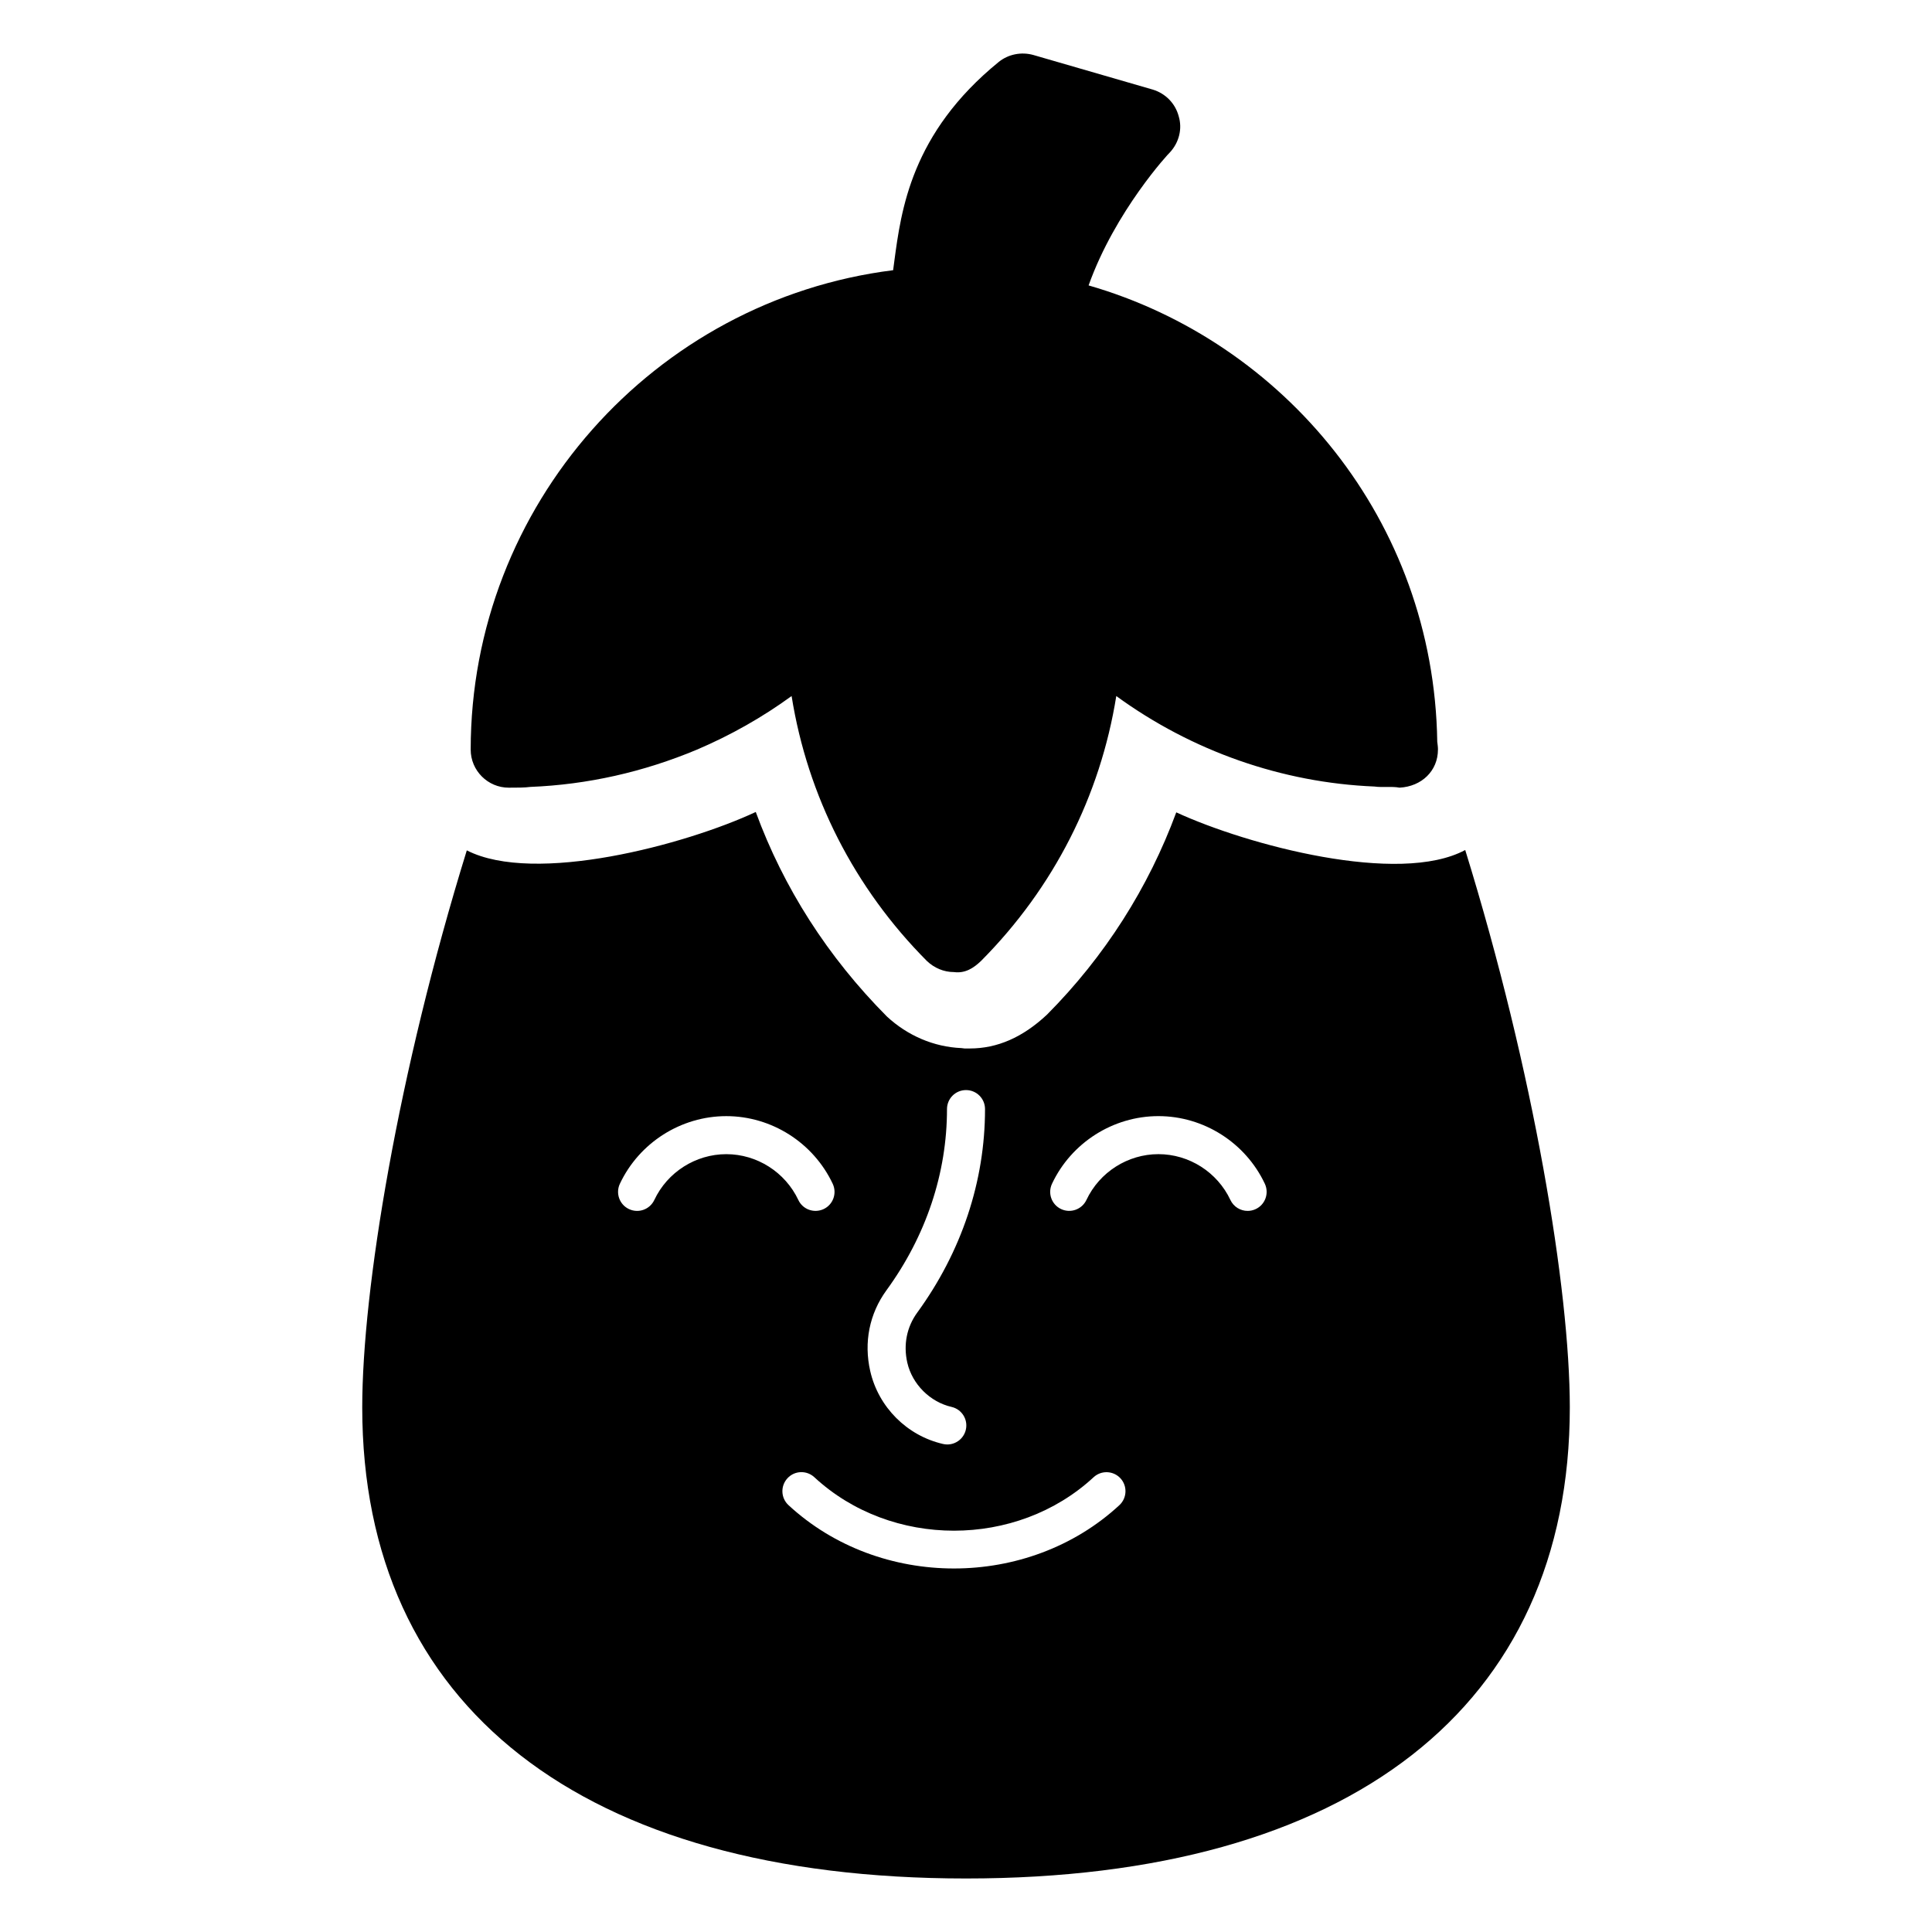
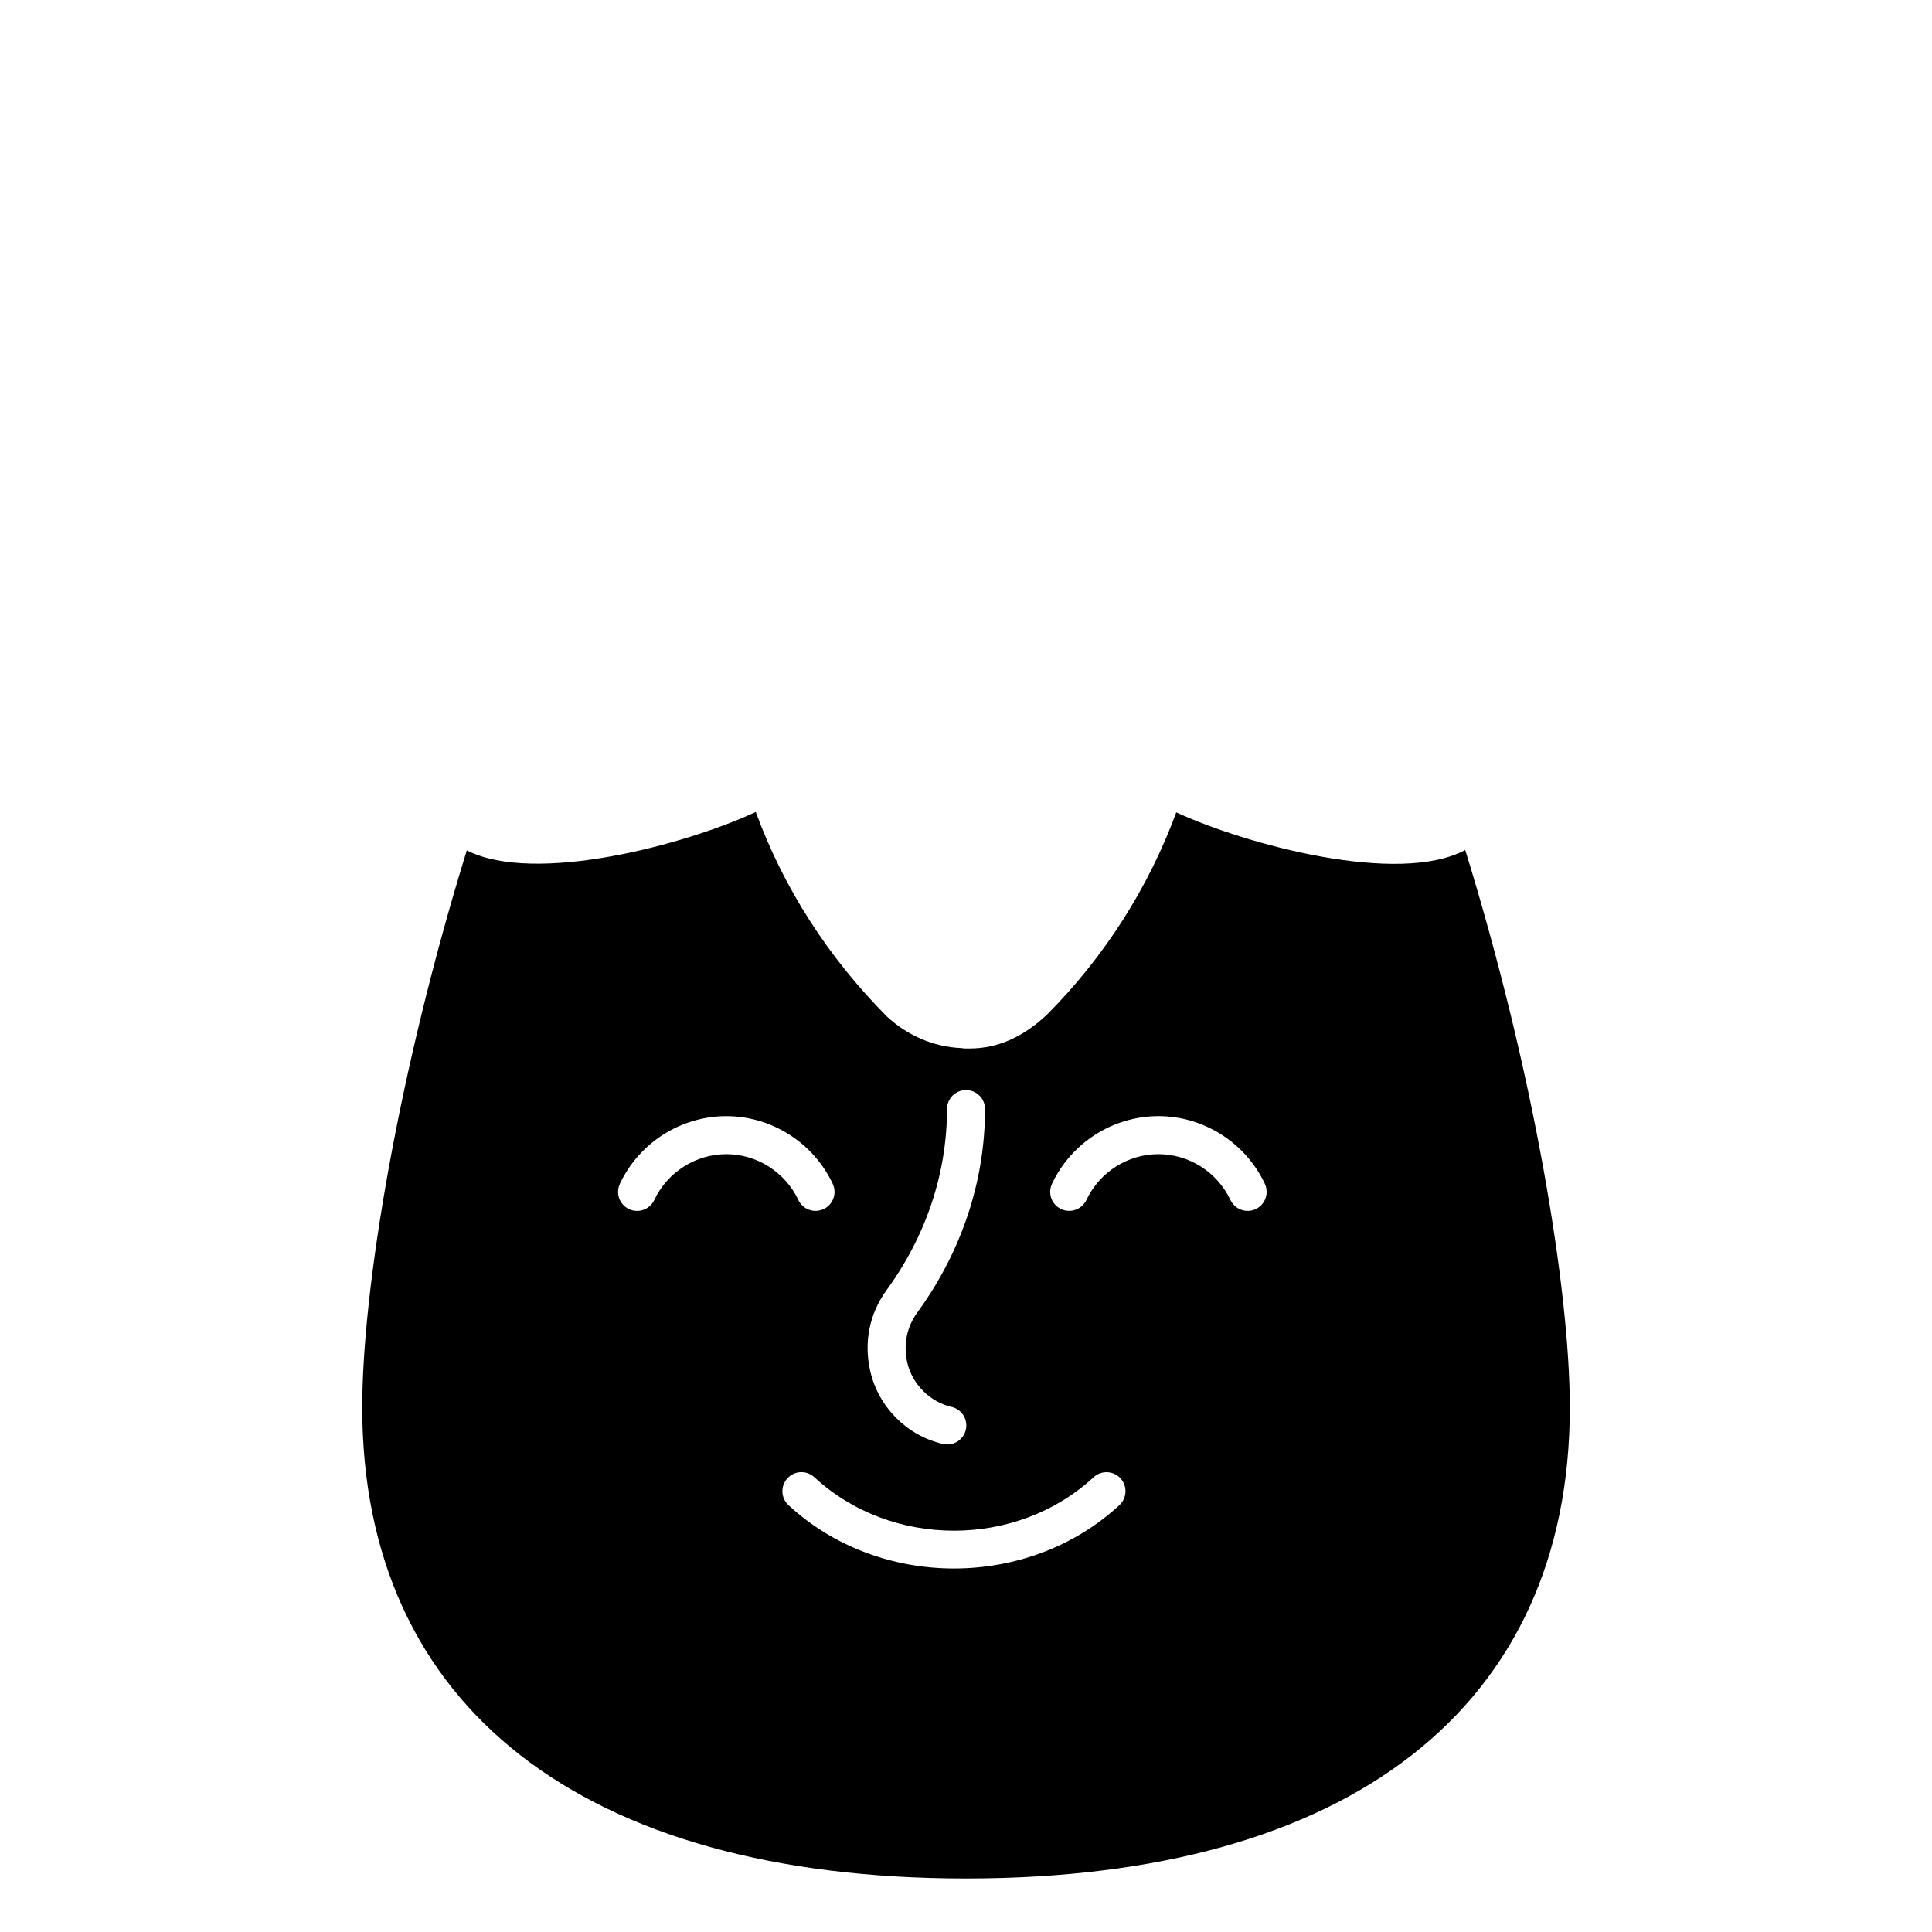
<svg xmlns="http://www.w3.org/2000/svg" fill="#000000" width="800px" height="800px" version="1.1" viewBox="144 144 512 512">
  <g>
-     <path d="m525.07 342.66c0 5.641-4.332 9.773-10.176 10.078-2.117-0.402-4.535 0-6.648-0.301-24.484-1.008-48.367-9.371-68.418-23.98-4.231 26.402-16.523 50.785-35.871 70.23-1.914 1.816-4.129 3.324-7.152 2.922-2.719 0-5.238-1.109-7.152-2.922-19.246-19.344-31.641-43.73-35.871-70.23-7.758 5.644-16.121 10.379-25.09 14.207-14.207 5.945-29.02 9.27-44.133 9.875-1.512 0.203-3.527 0.203-5.742 0.203-5.543 0-10.078-4.535-10.078-10.078 0-64.688 48.566-119.1 111.95-127.06 0.102-0.809 0.203-1.613 0.305-2.316 1.812-13.504 4.434-33.957 27.711-52.898 2.519-2.016 5.945-2.719 9.168-1.812l31.641 9.168c3.324 1.008 5.945 3.629 6.852 7.055 1.008 3.324 0.102 6.953-2.316 9.57-0.203 0.102-14.508 15.52-21.562 35.266 51.609 14.855 91.516 62.172 92.398 120.91 0.09 0.703 0.191 1.41 0.191 2.113z" />
    <path d="m532.3 369.26c-17.547 9.445-57.789-1.305-76.578-9.977-7.356 19.949-18.941 38.191-34.258 53.605-6.449 6.047-13.199 8.969-20.453 8.969h-1.41l-0.805-0.102c-7.356-0.301-14.309-3.324-19.75-8.363-15.719-15.82-27.406-34.16-34.762-54.211-18.582 8.68-58.602 19.375-76.578 10.176-18.238 58.945-27.711 116.48-27.711 147.61 0 79.301 58.34 124.85 160.01 124.85 101.67 0 160.01-45.543 160.01-124.85-0.012-31.129-9.484-88.766-27.719-147.71zm-153.38 116.68c10.496-14.406 16.043-31.016 16.043-48.02 0-2.785 2.254-5.039 5.039-5.039s5.039 2.254 5.039 5.039c0 19.148-6.219 37.805-17.977 53.953-2.769 3.809-3.699 8.5-2.621 13.246 1.305 5.707 6.019 10.422 11.73 11.73 2.711 0.621 4.406 3.324 3.785 6.031-0.535 2.332-2.609 3.918-4.906 3.918-0.375 0-0.754-0.039-1.133-0.129-9.543-2.184-17.117-9.762-19.297-19.305-1.746-7.629-0.215-15.234 4.297-21.426zm-61.523-23.93c-1.176 2.484-4.144 3.609-6.707 2.41-2.519-1.18-3.598-4.184-2.418-6.703 5.125-10.891 16.195-17.93 28.203-17.93 12 0 23.07 7.035 28.203 17.93 1.184 2.519 0.109 5.519-2.41 6.703-2.527 1.172-5.523 0.109-6.699-2.41-3.481-7.379-10.973-12.145-19.09-12.145-8.121 0-15.617 4.766-19.082 12.145zm123.25 80.875c-12.082 11.176-27.965 16.777-43.836 16.777-15.883 0-31.762-5.598-43.852-16.785-2.043-1.891-2.164-5.078-0.27-7.125 1.883-2.055 5.078-2.164 7.121-0.277 20.398 18.895 53.594 18.895 74 0.012 2.039-1.891 5.219-1.77 7.121 0.273 1.883 2.047 1.758 5.234-0.285 7.125zm36.133-78.465c-0.695 0.324-1.422 0.48-2.141 0.48-1.895 0-3.707-1.07-4.566-2.894-3.469-7.379-10.961-12.145-19.078-12.145-8.117 0-15.609 4.762-19.082 12.145-1.191 2.508-4.18 3.59-6.707 2.41-2.519-1.18-3.598-4.184-2.414-6.703 5.125-10.891 16.195-17.93 28.203-17.93 12.004 0 23.074 7.035 28.203 17.93 1.176 2.523 0.102 5.527-2.418 6.707z" />
  </g>
</svg>